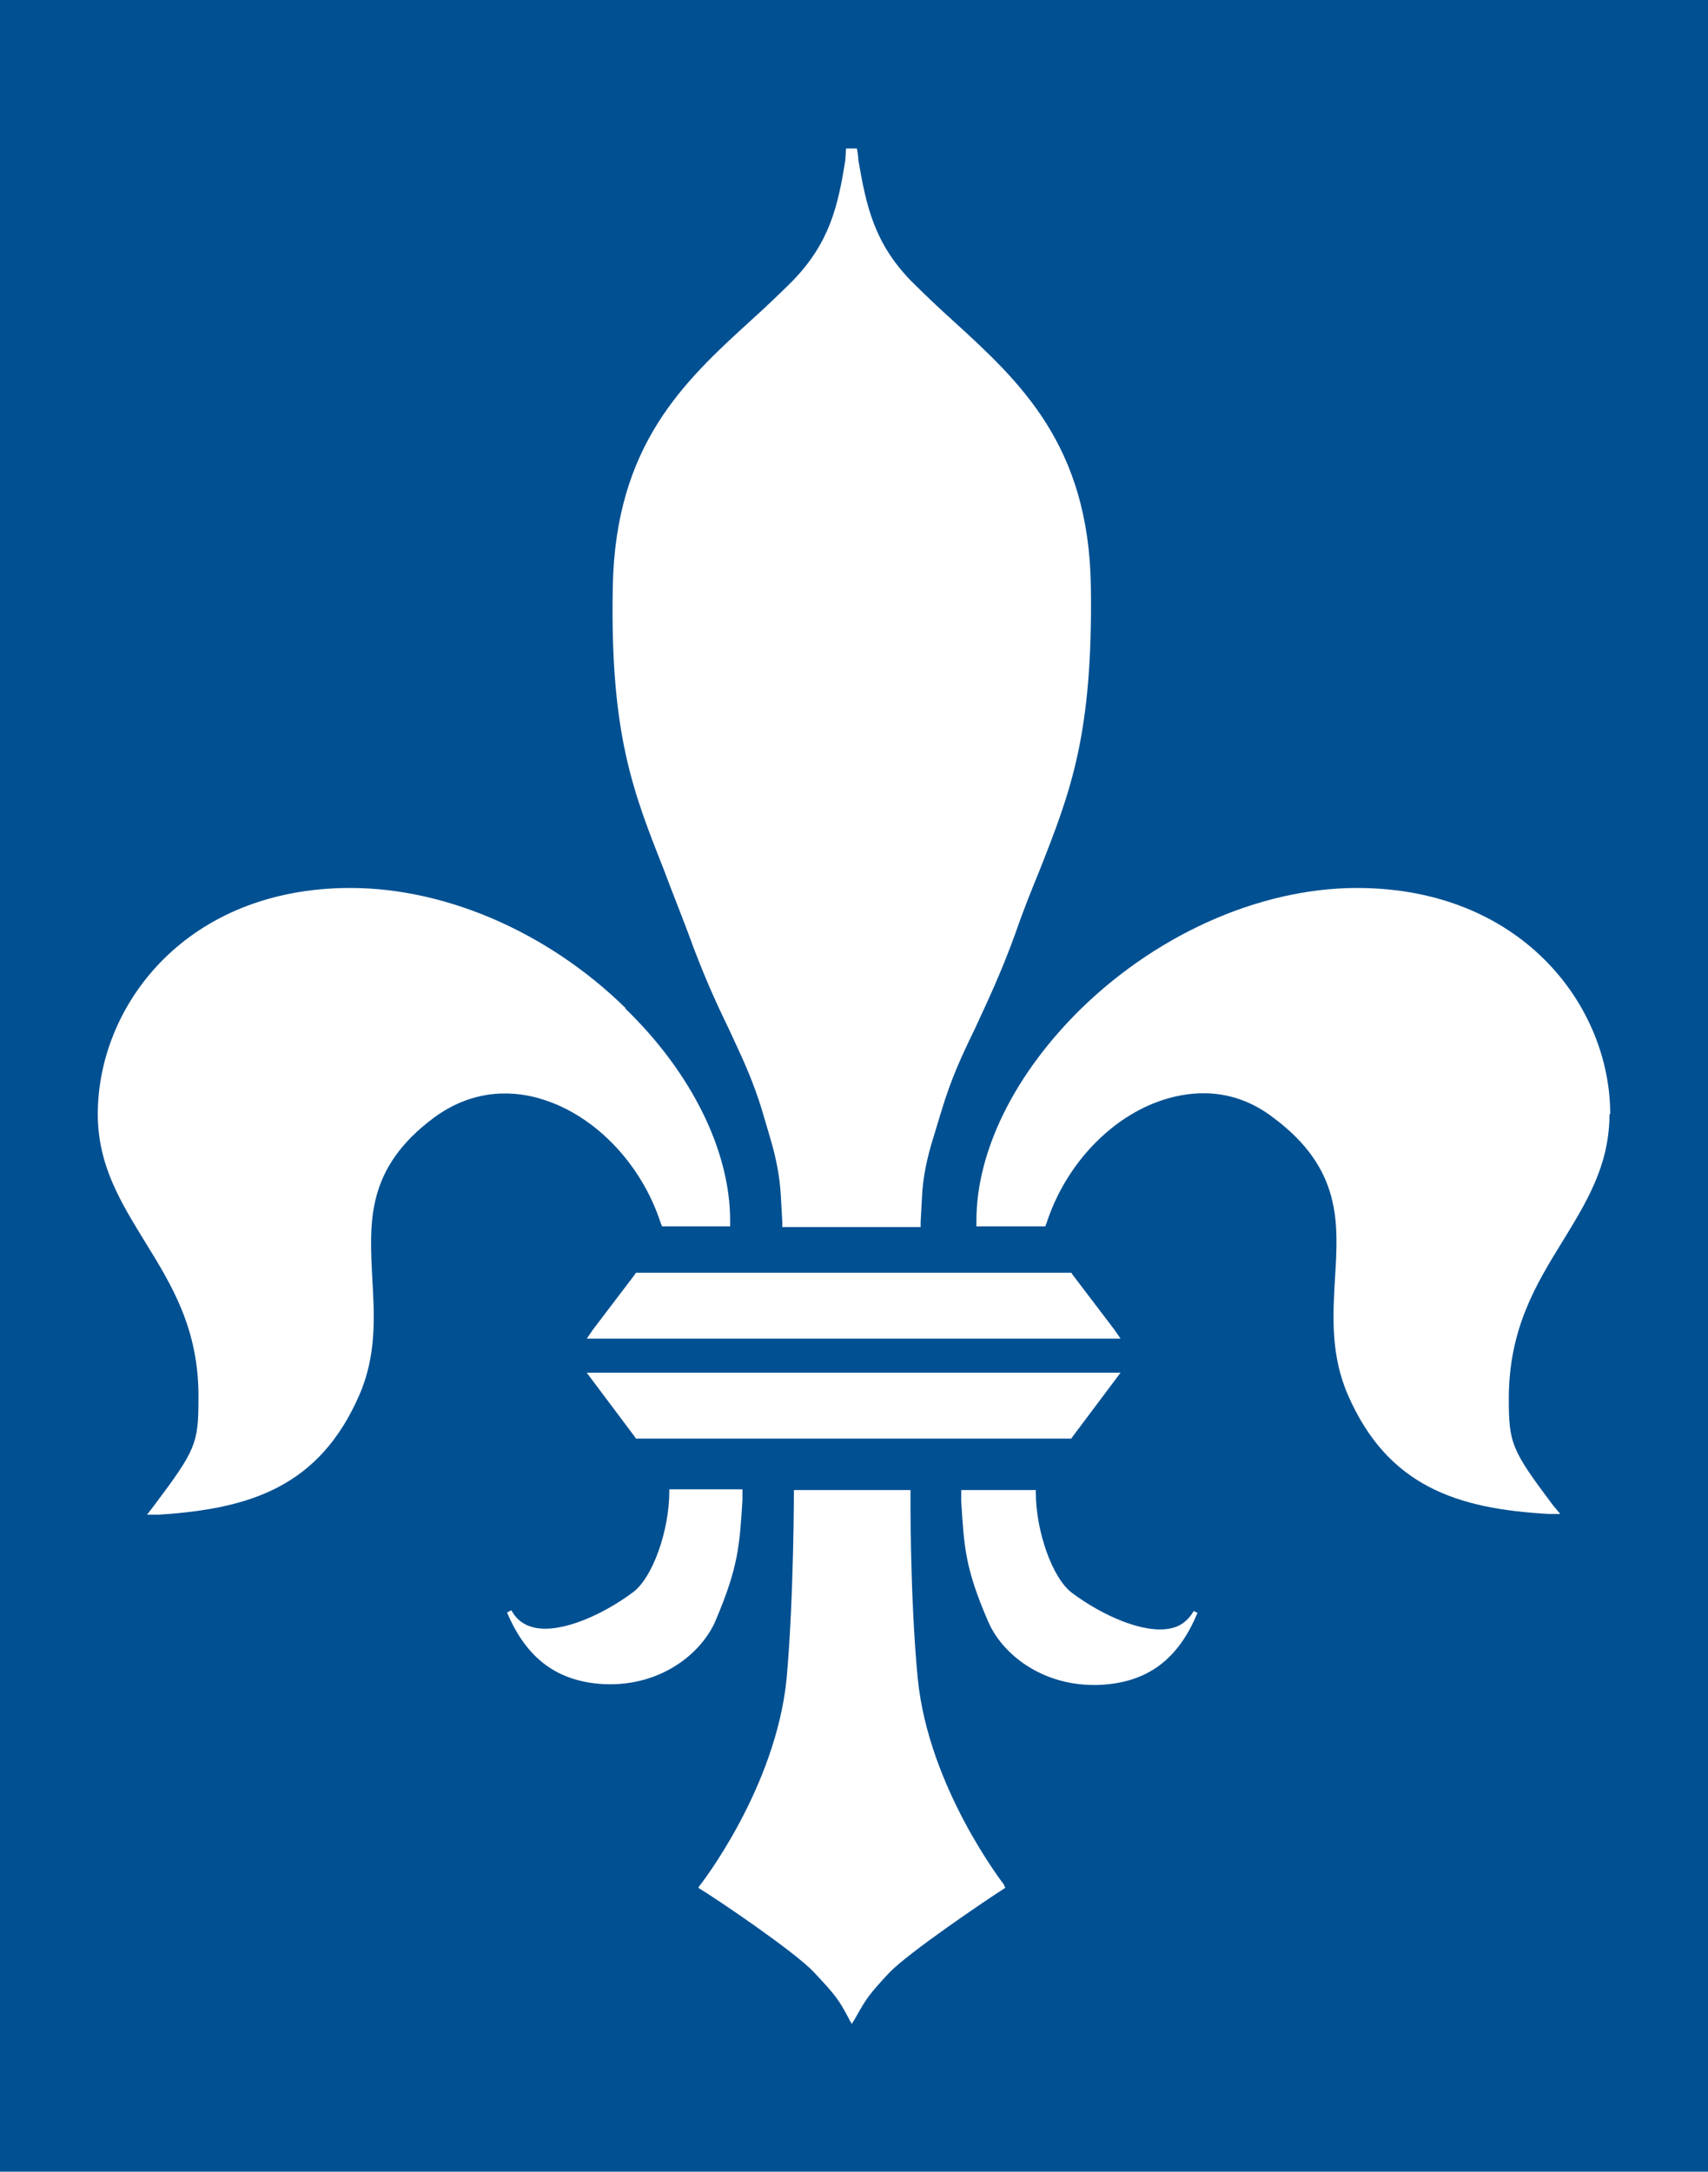
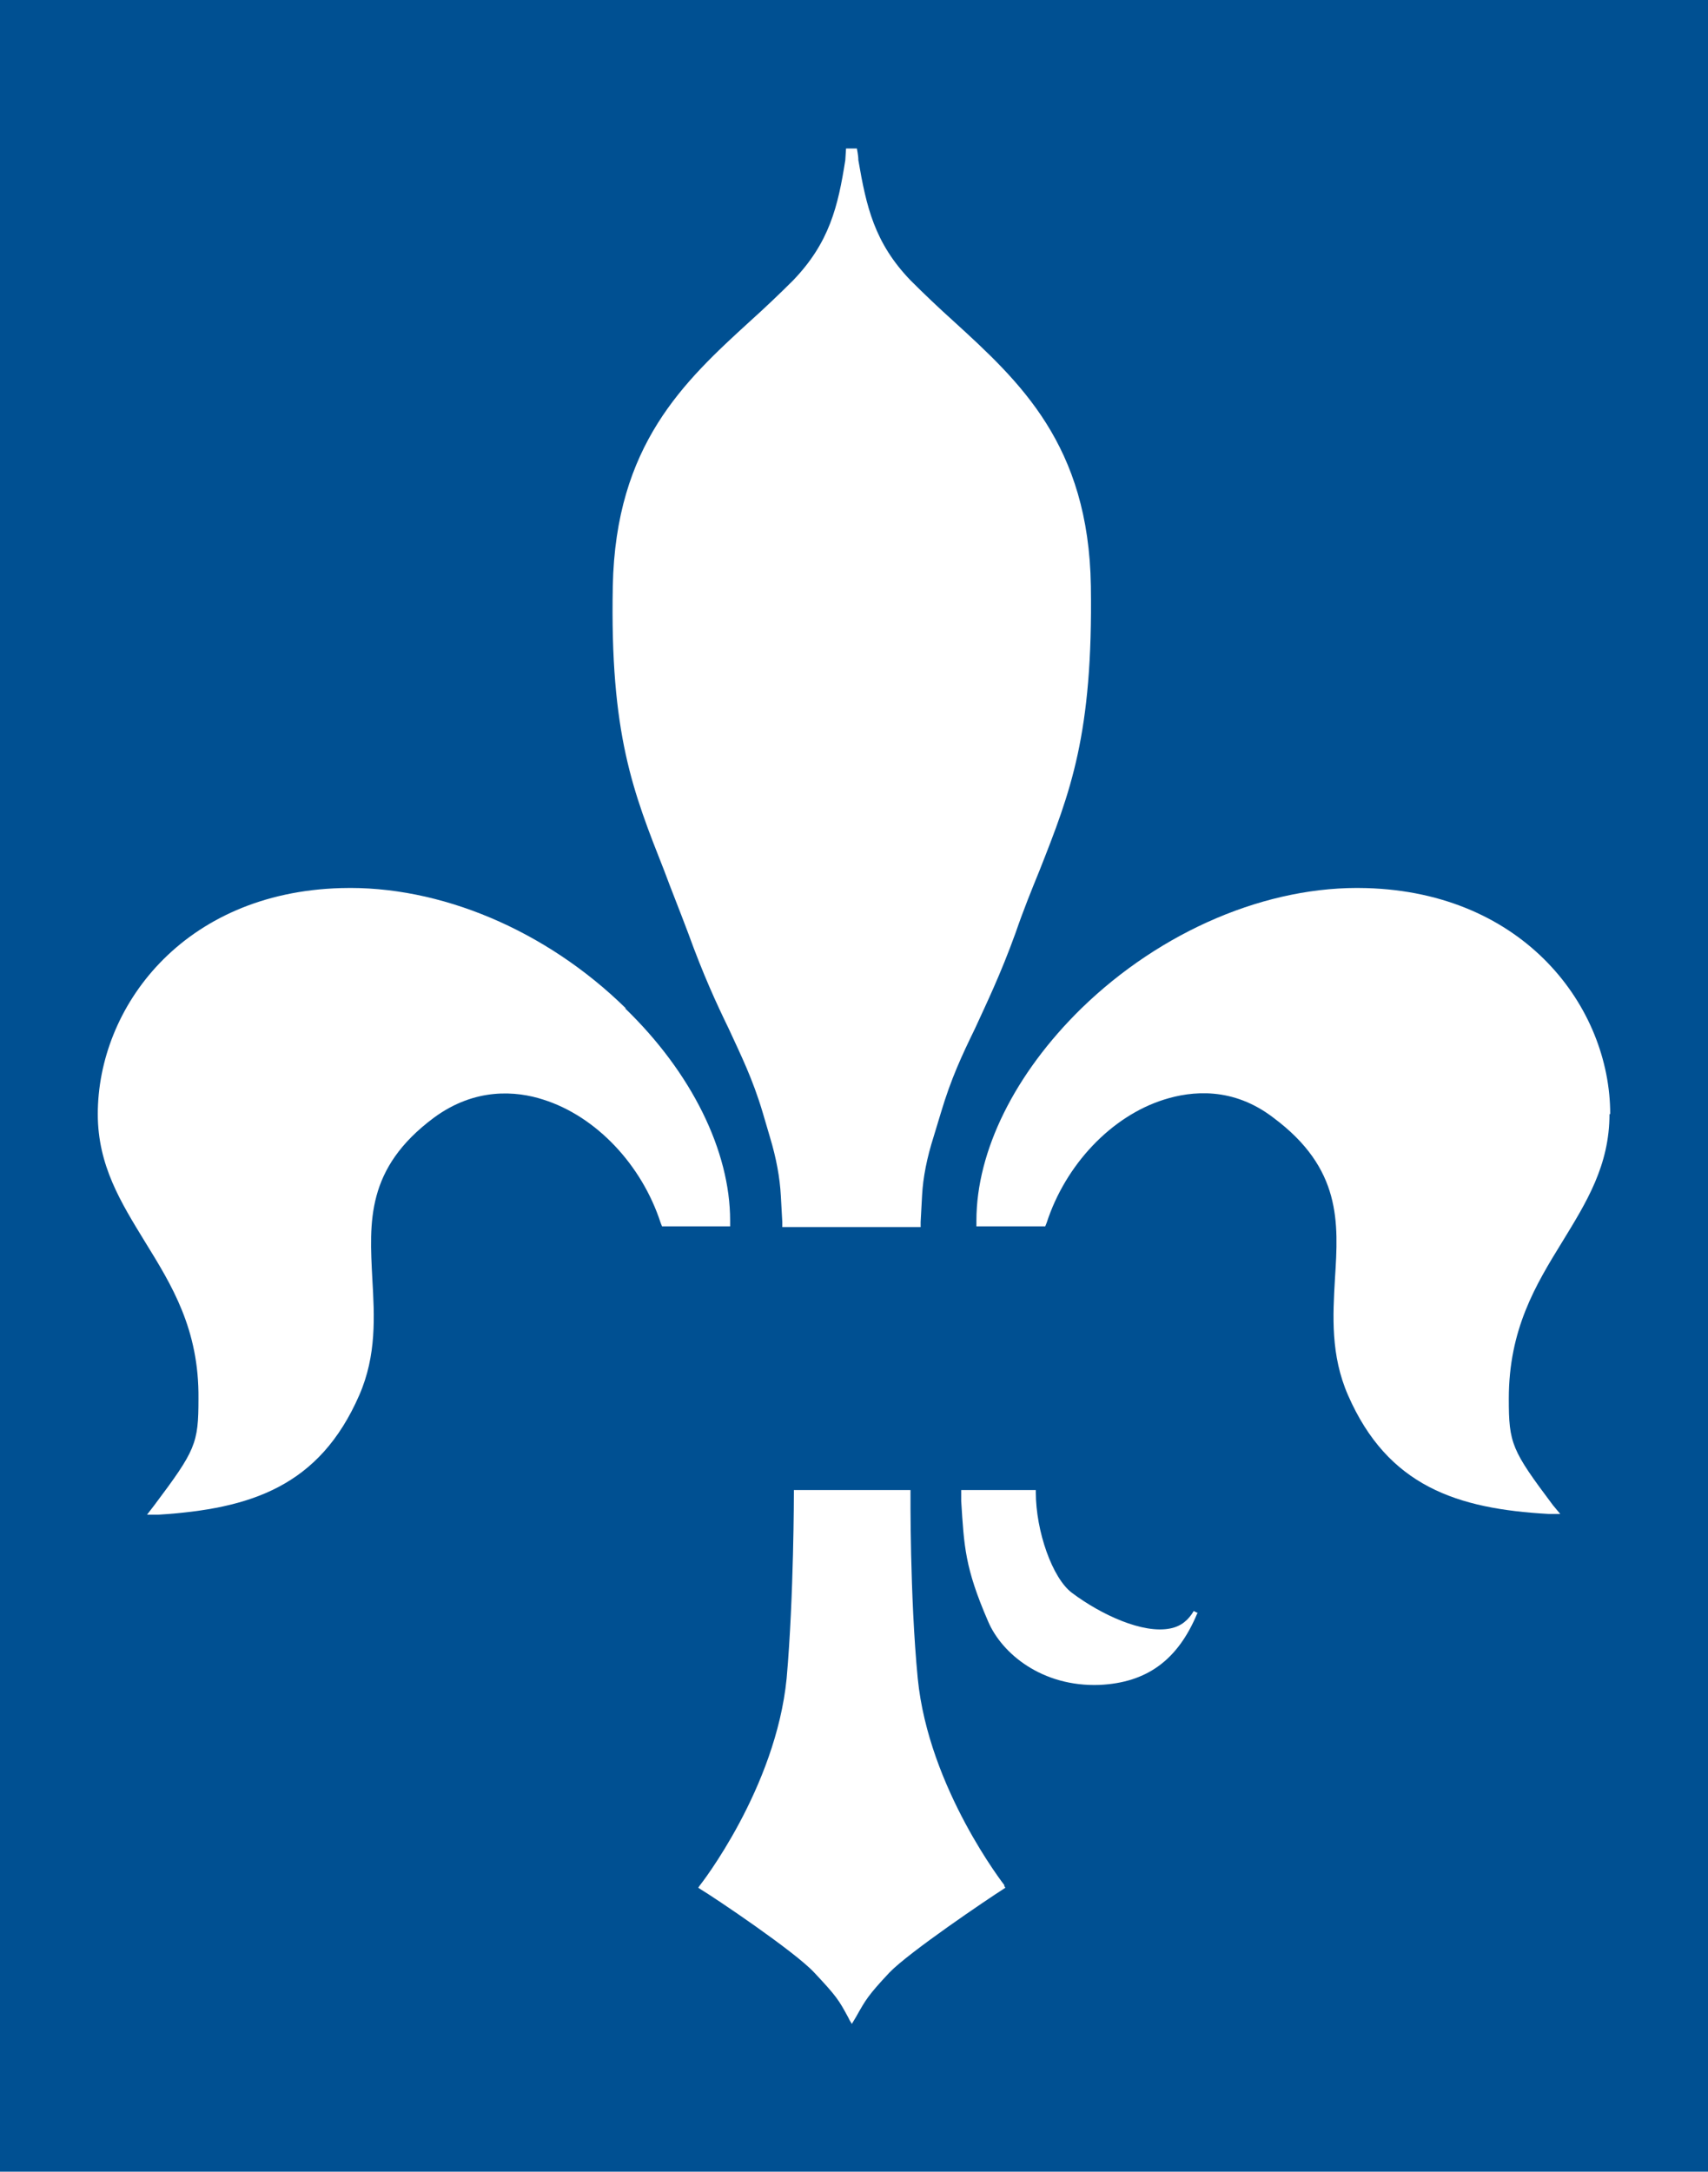
<svg xmlns="http://www.w3.org/2000/svg" id="Ebene_2" data-name="Ebene 2" viewBox="0 0 23.58 29.98">
  <defs>
    <style>
      .cls-1 {
        fill: #005092;
      }

      .cls-2 {
        fill: #fff;
      }
    </style>
  </defs>
  <g id="Ebene_1-2" data-name="Ebene 1">
    <g>
      <rect class="cls-1" width="23.58" height="29.98" />
      <path class="cls-2" d="M13.87,26.03s-1.05-1.34-1.2-2.86c-.11-1.14-.1-2.56-.1-2.57v-.03s-1.61,0-1.61,0v.03s0,1.44-.1,2.57c-.15,1.52-1.19,2.85-1.2,2.86l-.02.03.03.02c.2.12,1.3.86,1.57,1.15.31.33.34.38.47.62l.02.04.03.05.03-.05.03-.05c.13-.23.16-.29.46-.61.27-.28,1.35-1.01,1.57-1.15l.03-.02-.02-.03Z" />
-       <polygon class="cls-2" points="8.1 18.95 8.19 19.07 8.76 19.83 8.78 19.86 14.79 19.86 14.81 19.83 15.38 19.07 15.47 18.95 8.1 18.95" />
-       <path class="cls-2" d="M9.24,20.56v.03c0,.54-.23,1.19-.5,1.39-.4.3-.98.57-1.36.49-.14-.03-.25-.11-.32-.24l-.06.03s0,0,0,0h0s0,0,0,0c.27.64.7.96,1.35.99.78.03,1.34-.43,1.53-.88.31-.73.33-1.02.37-1.66v-.12s0-.03,0-.03h-1.03Z" />
      <path class="cls-2" d="M16.54,22.27s0,0,0,0l-.06-.03c-.07.12-.17.21-.32.24-.38.08-.96-.19-1.36-.49-.27-.2-.5-.85-.5-1.39v-.03h-1.03v.03s0,.12,0,.12c.04.63.05.92.37,1.66.19.45.75.91,1.54.88.65-.03,1.08-.34,1.35-.99,0,0,0,0,0,0h0Z" />
      <path class="cls-2" d="M13.16,4.43c-.2-.18-.4-.37-.59-.56-.5-.52-.61-1.02-.72-1.66,0-.07-.02-.15-.02-.16h-.15s-.01.16-.01.16c-.1.64-.22,1.14-.72,1.66-.19.19-.39.38-.59.56-.92.84-1.86,1.71-1.9,3.66-.04,2.05.28,2.84.71,3.93.1.27.21.54.33.86.21.58.39.97.56,1.32.17.37.33.69.47,1.16l.1.34q.13.43.15.81l.02.36v.07s.08,0,.08,0h1.83s0-.07,0-.07l.02-.37q.02-.37.16-.81l.1-.33c.14-.47.29-.79.47-1.16.16-.35.35-.74.56-1.32.11-.32.22-.59.33-.86.43-1.09.74-1.88.71-3.93-.03-1.95-.98-2.82-1.9-3.66Z" />
      <path class="cls-2" d="M22.23,15.38c0-1.47-1.18-3.06-3.37-3.12-1.36-.04-2.83.59-3.93,1.66-.92.9-1.45,1.97-1.45,2.93v.08h.95l.02-.05c.26-.8.89-1.47,1.62-1.7.38-.12.95-.18,1.51.25.94.7.9,1.44.85,2.22-.03.52-.06,1.06.18,1.61.55,1.26,1.51,1.57,2.77,1.64h.16s-.1-.12-.1-.12c-.57-.76-.61-.85-.61-1.47,0-.96.37-1.57.74-2.17.33-.54.65-1.05.65-1.76Z" />
      <path class="cls-2" d="M8.64,13.92c-1.1-1.08-2.57-1.7-3.93-1.66-2.19.06-3.36,1.65-3.36,3.12,0,.71.32,1.22.65,1.76.37.6.75,1.21.74,2.17,0,.62-.04.71-.61,1.47l-.1.13h.16c1.27-.08,2.22-.39,2.77-1.65.24-.55.21-1.09.18-1.61-.04-.78-.09-1.52.85-2.22.57-.42,1.14-.37,1.51-.25.73.23,1.36.9,1.62,1.7l.02.05h.94v-.08c0-.96-.53-2.04-1.45-2.93Z" />
-       <polygon class="cls-2" points="15.38 18.35 14.81 17.6 14.79 17.57 8.78 17.57 8.76 17.6 8.19 18.35 8.1 18.48 15.47 18.48 15.38 18.35" />
    </g>
  </g>
</svg>